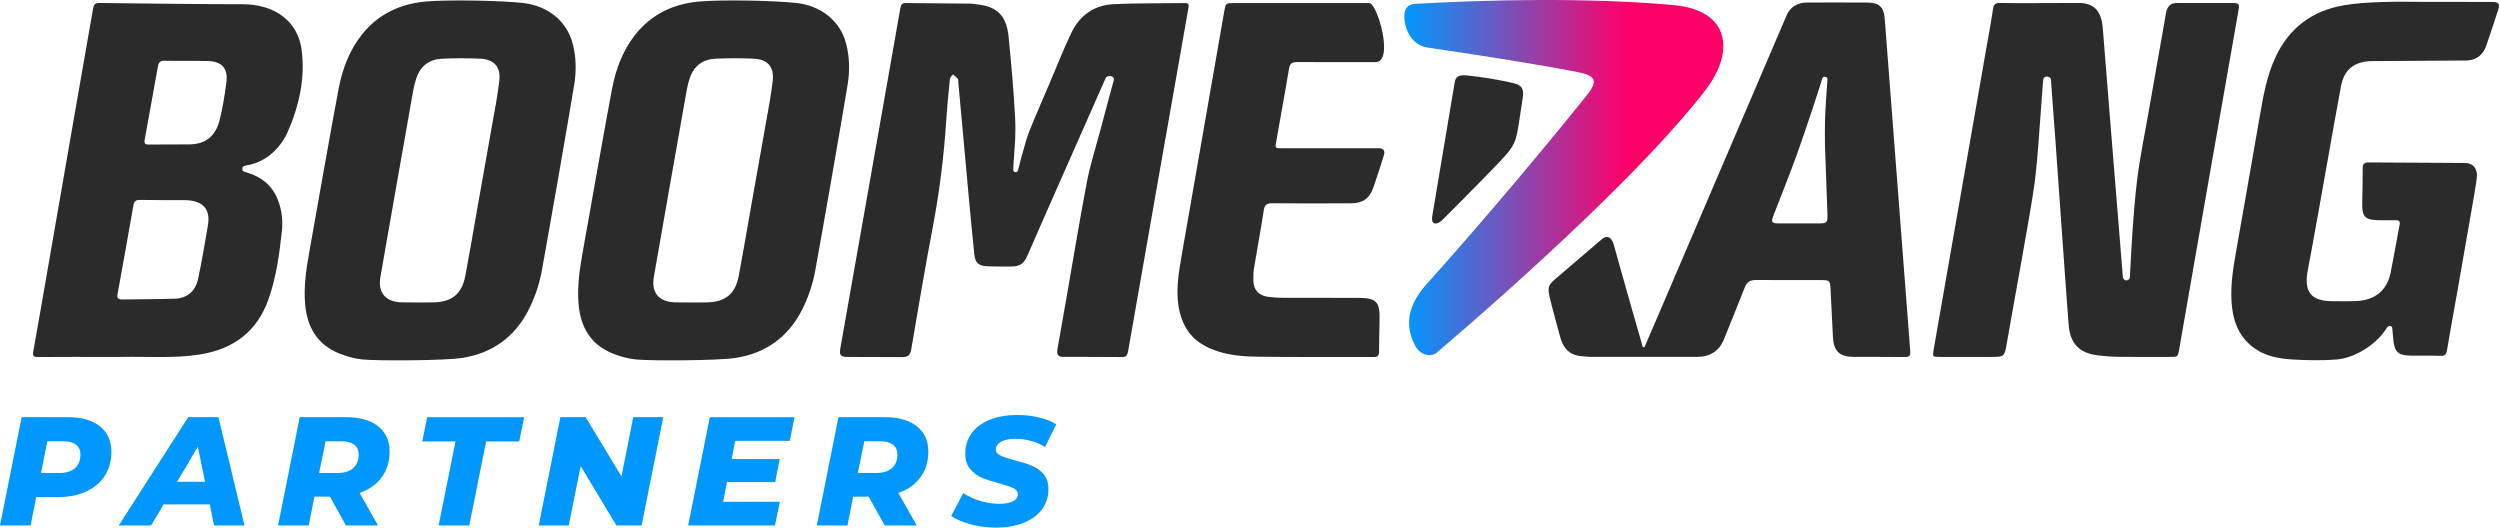
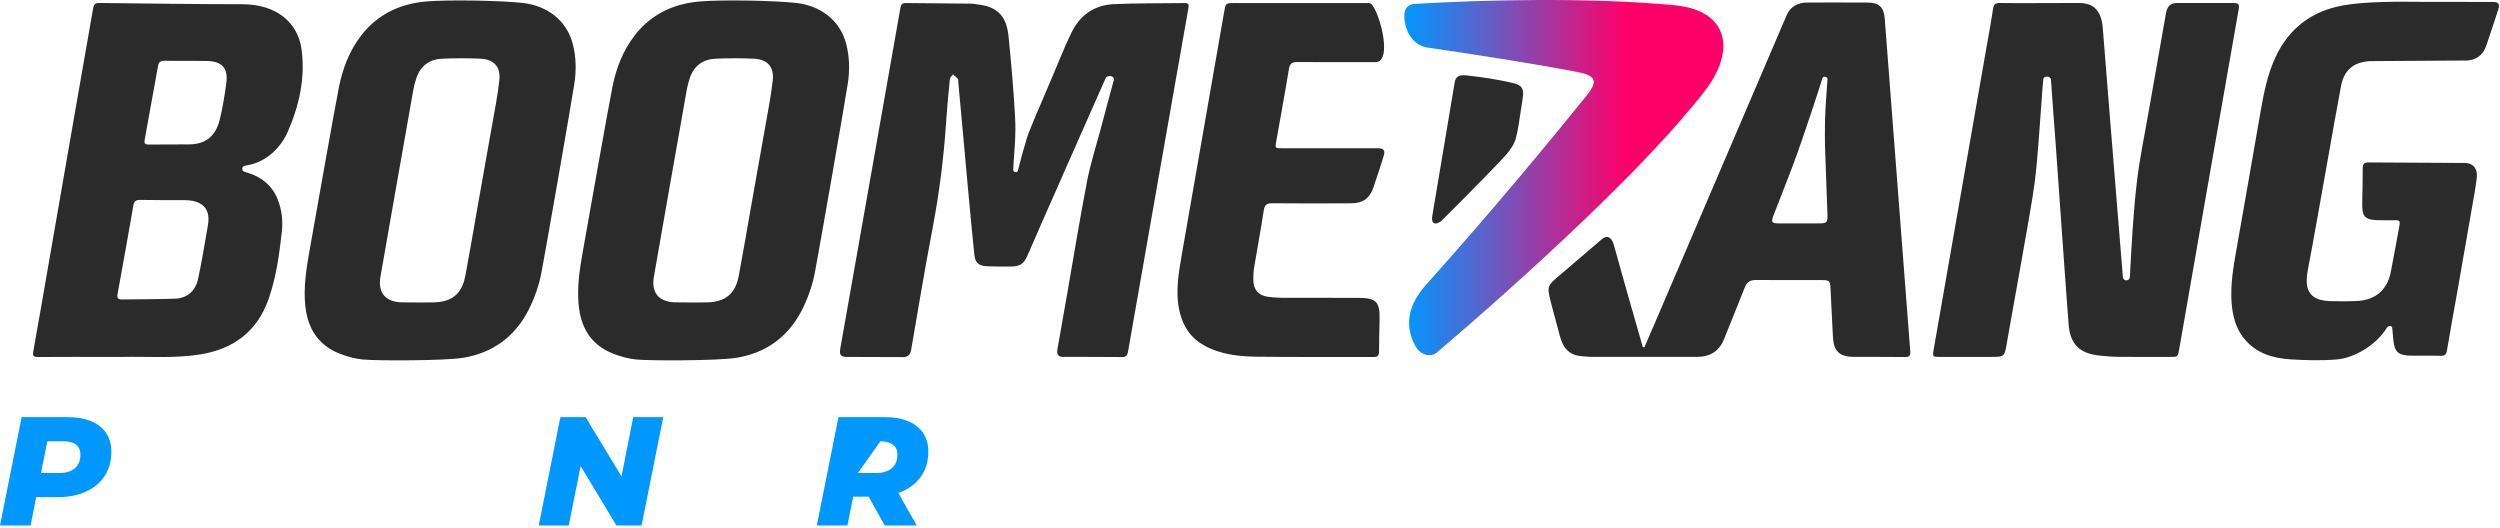
<svg xmlns="http://www.w3.org/2000/svg" width="1979" height="418" viewBox="0 0 1979 418" fill="none">
  <path d="M1349.58 71.926C1302.7 132.454 1207.24 219.59 1137.47 279.033C1132.88 282.943 1124.57 281.536 1120.43 273.912C1113.53 261.208 1111.58 244.698 1129.04 225.228C1180.59 167.751 1227.99 110.347 1255.69 76.022C1264.63 64.932 1264.19 60.039 1249.53 57.184C1213.94 50.232 1162.91 42.463 1130.24 37.694C1119.46 36.122 1113.86 26.894 1112.2 18.359C1110.31 8.593 1113.11 3.493 1120.03 3.08C1174.66 -0.138 1256.7 -2.227 1325.25 4.104C1368.39 8.087 1374.43 39.846 1349.58 71.926Z" fill="url(#paint0_linear_2568_5178)" />
  <path d="M1977.6 7.622C1974.38 17.502 1971.56 26.181 1968.18 36.009C1965.71 43.178 1960.77 47.44 1952.97 47.896C1939.84 47.896 1890.61 48.382 1876.22 48.382C1863.16 49.085 1855.58 55.344 1853.13 68.224C1849.44 87.61 1846.13 107.069 1842.64 126.497C1837.42 155.629 1832.36 184.791 1826.86 213.881C1823.63 231.044 1829.21 238.358 1846.58 238.43C1852.93 238.461 1859.3 238.596 1865.64 238.285C1879.86 237.592 1889.25 230.133 1892.36 216.23C1895.42 200.867 1897.12 190.605 1899.53 177.798C1900.02 175.17 1899.07 174.281 1896.54 174.322C1892.13 174.394 1885.65 174.467 1881.25 174.27C1871.02 173.805 1869.78 170.246 1869.94 160.16C1870.09 151.16 1870.39 142.159 1870.31 133.159C1870.28 129.673 1871.77 128.576 1874.88 128.576C1887.34 128.576 1944.45 129 1951.11 129C1957.77 129 1961.52 133.635 1960.62 140.856C1959.6 149.07 1958.06 157.222 1956.64 165.384C1952.89 187.088 1949.11 208.792 1945.29 230.475C1942.55 246.085 1939.61 261.675 1937.02 277.307C1936.48 280.555 1935.45 281.765 1932.03 281.662C1924.1 281.403 1916.15 281.683 1908.21 281.527C1898.27 281.331 1895.42 278.476 1894.53 268.658C1894.29 266.072 1894.02 262.875 1893.69 259.637C1893.5 257.713 1890.73 257.372 1889.46 259.441C1880.62 273.862 1862.73 283.472 1850.12 284.517C1837.5 285.562 1825.39 285.221 1813.08 284.455C1799.07 283.586 1785.97 279.655 1776.51 268.11C1769.61 259.679 1767.24 249.654 1766.51 239.113C1765.58 225.623 1767.75 212.381 1770.08 199.171C1776.46 162.901 1782.86 126.642 1789.13 90.352C1791.79 74.875 1794.63 59.492 1801.36 45.113C1812.13 22.085 1830.29 8.616 1855.01 4.24C1865.04 2.471 1875.33 1.964 1885.53 1.602C1897.7 1.167 1909.88 1.498 1922.06 1.498C1939.53 1.498 1955.07 1.478 1972.54 1.509C1977.56 1.509 1979.17 2.791 1977.6 7.622ZM238.749 39.309C241.729 61.675 236.856 83.617 227.794 104.286C222.073 117.331 210.673 127.904 196.821 130.614C193.831 131.204 191.628 131.194 191.824 133.883C191.969 135.839 192.983 135.808 196.252 136.821C207.259 140.225 215.494 146.949 219.849 157.915C223.118 166.129 224.059 174.767 223.097 183.395C221.08 201.602 218.628 219.809 212.432 237.178C203.38 262.534 184.759 276.303 158.586 280.545C138.247 283.845 117.744 282.138 97.312 282.531C93.785 282.603 90.257 282.541 86.729 282.541C67.85 282.541 48.97 282.458 30.09 282.614C26.521 282.645 25.694 281.776 26.335 278.207C30.525 254.972 34.508 231.716 38.553 208.461C45.463 168.715 52.353 128.959 59.274 89.224C64.022 61.975 68.832 34.747 73.57 7.498C74.077 4.571 74.408 2.326 78.505 2.367C116.254 2.729 154.003 3.35 191.752 3.35C218.556 3.34 235.863 17.554 238.749 39.309ZM145.83 158.432C133.489 158.432 122.533 158.422 110.895 158.256C107.699 158.215 106.199 159.136 105.609 162.487C101.543 185.919 97.323 209.329 93.06 232.73C92.45 236.082 93.567 237.085 96.878 237.054C108.185 236.951 127.147 236.827 138.672 236.423C148.055 236.092 154.624 230.464 156.713 221.164C159.31 209.671 162.589 189.922 164.596 178.294C167.151 163.429 158.182 158.432 145.83 158.432ZM164.1 48.289C152.813 48.051 141.527 48.33 130.24 48.082C126.837 48.009 125.585 49.406 125.047 52.427C121.582 71.844 118.095 91.241 114.526 110.638C114.009 113.442 114.816 114.424 117.692 114.424C125.368 114.424 141.785 114.3 149.43 114.3C162.703 114.3 170.617 107.886 173.865 95.038C176.276 85.51 177.776 75.724 179.121 65.968C180.755 54.134 175.914 48.537 164.1 48.289ZM937.875 2.429C919.172 2.709 900.447 2.419 881.775 3.278C866.288 3.991 854.826 11.957 848.05 26.088C844.926 32.595 841.977 39.206 839.246 45.889C832.615 62.079 824.07 81.672 818.566 94.655C815.597 101.659 813.518 107.152 812.37 110.979C809.877 119.307 807.735 127.263 805.77 135.052C805.273 137.039 802.139 136.594 802.087 134.535C802.035 132.601 803.442 113.793 803.546 111.393C803.794 105.766 803.97 100.521 803.504 92.027C802.356 70.892 800.463 49.799 798.352 28.737C796.945 14.647 791.09 6.071 776.255 3.847C773.473 3.433 770.669 2.915 767.876 2.874C750.931 2.667 733.996 2.636 717.051 2.419C714.113 2.388 713.203 3.598 712.737 6.371C710.844 17.667 672.65 233.609 665.15 275.993C664.291 280.865 665.481 282.531 670.519 282.541C685.695 282.562 710.947 282.686 714.568 282.686C718.178 282.686 720.527 281.289 721.251 277.069C726.744 244.937 732.103 212.774 738.217 180.757C743.627 152.473 747.165 124.014 749.048 95.307C749.762 84.393 750.817 73.499 751.924 62.627C752.058 61.313 753.507 60.134 754.345 58.892C755.669 60.041 757.117 61.086 758.245 62.41C758.71 62.958 758.483 64.106 758.565 64.986C759.114 70.955 759.672 76.924 760.221 82.903C762.517 108.197 764.793 133.49 767.131 158.784C768.445 173.008 769.81 187.233 771.279 201.436C771.962 207.985 774.507 210.385 781.221 210.767C785.969 211.036 794.328 211.005 799.232 211.005C806.742 211.005 810.208 209.609 813.322 202.295C819.529 187.698 874.43 63.682 875.164 62.006C876.509 58.934 882.664 59.896 881.671 63.486C878.061 76.562 874.626 89.679 871.13 102.786C867.488 116.4 863.133 129.89 860.474 143.701C854.712 173.629 849.829 203.733 844.574 233.764C841.75 249.882 837.777 272.186 837.053 276.469C836.329 280.741 837.808 282.52 841.522 282.52C845.236 282.52 871.698 282.469 888.644 282.645C892.171 282.676 892.657 279.996 893.123 277.338C897.954 249.737 936.593 29.575 940.762 6.34C941.248 3.546 940.907 2.388 937.875 2.429ZM671.057 66.517C667.209 90.517 649.984 189.084 645.308 214.378C643.25 225.499 639.649 236.175 634.374 246.251C623.335 267.303 605.718 279.593 582.648 283.286C568.445 285.562 515.447 285.707 503.53 284.569C497.312 283.979 491.023 282.189 485.188 279.882C467.736 272.972 459.636 259.141 458.022 241.016C456.781 227.175 458.798 213.561 461.198 199.998C465.377 176.412 480.771 89.327 484.671 69.455C487.65 54.268 493.061 39.951 502.744 27.619C515.737 11.057 533.541 2.864 553.879 1.157C571.941 -0.364 613.135 0.433 630.37 2.346C649.094 4.426 665.057 15.774 669.919 34.985C672.526 45.382 672.743 56.016 671.057 66.517ZM611.708 63.61C612.877 52.737 607.445 46.913 596.48 46.447C586.445 46.023 576.359 46.002 566.324 46.468C556.434 46.934 549.4 52.044 546.11 61.613C545.024 64.768 544.186 68.037 543.606 71.327C538.382 100.634 533.23 129.952 528.079 159.27C524.572 179.215 521.054 199.171 517.599 219.126C515.447 231.582 521.406 238.885 534.11 239.33C538.517 239.485 555.1 239.433 558.989 239.392C574.041 239.227 582.069 232.854 584.831 218.206C588.328 199.688 591.421 181.088 594.711 162.539C598.466 141.383 602.283 120.238 605.987 99.072C608.025 87.269 610.425 75.496 611.708 63.61ZM453.46 34.985C456.088 45.371 456.294 56.006 454.619 66.517C450.77 90.517 433.546 189.084 428.87 214.378C426.811 225.499 423.221 236.175 417.935 246.251C406.897 267.303 389.279 279.593 366.2 283.286C351.996 285.562 298.999 285.707 287.081 284.569C280.864 283.979 274.574 282.189 268.739 279.882C251.287 272.972 243.187 259.141 241.563 241.016C240.322 227.175 242.339 213.561 244.739 199.998C248.918 176.412 264.312 89.327 268.212 69.455C271.191 54.268 276.602 39.951 286.285 27.619C299.278 11.057 317.082 2.864 337.43 1.157C355.493 -0.364 396.687 0.433 413.921 2.346C432.635 4.426 448.608 15.774 453.46 34.985ZM395.269 63.61C396.438 52.737 391.007 46.913 380.041 46.447C370.007 46.023 359.92 46.002 349.886 46.468C340.006 46.934 332.961 52.044 329.672 61.613C328.585 64.768 327.747 68.037 327.158 71.327C321.933 100.634 316.782 129.952 311.63 159.27C308.123 179.215 304.606 199.171 301.15 219.126C298.999 231.582 304.957 238.885 317.661 239.33C322.068 239.485 338.651 239.433 342.541 239.392C357.593 239.227 365.62 232.854 368.383 218.206C371.879 199.688 374.972 181.088 378.262 162.539C382.007 141.383 385.835 120.238 389.528 99.072C391.597 87.269 393.997 75.496 395.269 63.61ZM1491.93 14.502C1493.86 38.947 1503.68 168.456 1512.14 277.824C1512.43 281.548 1511.6 282.676 1507.77 282.614C1494.35 282.396 1480.94 282.614 1467.53 282.5C1455.85 282.407 1451.44 277.907 1450.91 266.093C1450.33 253.399 1449.67 240.706 1449.02 228.013C1448.73 222.385 1448.15 221.744 1442.31 221.723C1424.84 221.661 1407.35 221.775 1389.88 221.65C1385.38 221.619 1382.77 223.347 1381.12 227.609C1375.83 241.244 1370.2 254.744 1364.79 268.337C1360.92 278.062 1353.61 282.489 1343.4 282.5C1315.16 282.531 1286.92 282.52 1258.66 282.479C1256.56 282.479 1254.45 282.117 1252.34 281.983C1241.97 281.279 1237.18 275.351 1234.67 265.513C1232.05 255.199 1228.48 243.116 1226.68 235.099C1225.15 228.271 1225.33 225.964 1230.71 221.268C1236.08 216.581 1264.35 192.477 1268.21 189.198C1272.07 185.908 1275.79 187.605 1277.47 193.698C1280.84 205.843 1286.61 226.502 1290.88 241.389C1294.07 252.551 1297.28 263.703 1300.48 274.855C1300.91 274.834 1301.34 274.813 1301.77 274.793C1305.59 265.927 1309.44 257.061 1313.23 248.185C1346.12 171.198 1411.56 18.454 1414.35 11.967C1417.13 5.481 1423.08 1.984 1430.55 1.995C1446.61 2.015 1462.68 1.891 1478.73 2.036C1487.51 2.14 1491.24 5.729 1491.93 14.502ZM1444.67 95.276C1444.94 84.341 1446.57 64.954 1446.64 62.751C1446.72 60.547 1442.99 59.865 1442.53 62.099C1442.06 64.334 1429.84 101.483 1423.16 120.218C1417.18 136.976 1410.46 153.456 1404.07 170.06C1401.78 176.039 1402.28 176.846 1408.45 176.857C1418.69 176.877 1428.92 176.867 1439.16 176.857C1446.45 176.846 1446.86 176.339 1446.57 168.829C1445.93 151.553 1445.33 134.266 1444.64 114.952C1444.64 109.738 1444.49 102.497 1444.67 95.276ZM1768.04 2.398C1751.21 2.398 1734.68 2.357 1723.53 2.357C1717.8 2.357 1715.5 5.191 1714.53 10.798C1710.04 36.847 1705.75 60.185 1701.25 86.234C1697.92 105.507 1693.82 124.697 1691.55 144.094C1688.66 168.777 1687.31 194.443 1686.02 219.281C1685.84 222.716 1680.78 223.078 1680.45 219.064C1673.24 131.742 1669.16 78.993 1664.55 22.157C1663.4 7.964 1656.98 2.357 1645.65 2.357C1630.21 2.357 1592.47 2.626 1583.29 2.367C1579.46 2.253 1578.19 3.567 1577.64 7.291C1576.09 17.926 1574.08 28.488 1572.22 39.082C1566.81 69.796 1534.49 254.661 1530.72 276.541C1529.68 282.51 1529.81 282.531 1535.66 282.531C1548.9 282.531 1562.14 282.531 1575.38 282.531C1586.92 282.531 1586.78 282.51 1588.69 271.151C1592.3 249.779 1607.89 165.88 1610.56 145.108C1613.28 123.962 1614.29 102.59 1616.02 81.32C1616.52 75.165 1616.79 68.989 1617.44 62.855C1617.78 59.658 1623.36 60.041 1623.54 63.113C1624.48 78.082 1626.01 95.979 1627.06 110.938C1629.12 139.79 1635.93 237.292 1637.55 257.154C1638.79 272.32 1646.13 279.645 1661.26 281.383C1666.68 282.003 1672.15 282.417 1677.61 282.479C1691.02 282.634 1704.43 282.531 1717.85 282.531C1723.92 282.531 1723.99 282.541 1725.06 276.438C1728.05 259.255 1765.75 42.951 1772.16 7.219C1772.89 3.153 1771.72 2.398 1768.04 2.398ZM1091.34 117.362C1087.79 117.362 1040.16 117.373 1014.56 117.352C1009.45 117.352 1009.33 117.269 1010.19 112.355C1013.56 93.093 1017.17 73.862 1020.33 54.558C1021.07 49.954 1023.06 49.096 1027.27 49.127C1047.77 49.272 1073.62 49.189 1088.78 49.189C1103.93 49.189 1090.22 2.45 1083.94 2.45C1077.66 2.45 1009.85 2.45 977.093 2.45C970.152 2.45 970.224 2.471 969.014 9.547C966.117 26.575 939.293 179.505 935.662 200.691C933.013 216.168 930.096 231.613 933.944 247.378C936.831 259.203 943.214 268.151 954.014 273.903C966.707 280.658 980.642 282.148 994.556 282.355C1025.44 282.8 1056.34 282.458 1087.23 282.624C1090.91 282.645 1091.66 281.238 1091.66 278.02C1091.66 269.9 1091.87 261.779 1092.07 253.668C1092.43 238.792 1089.64 235.813 1074.92 235.782C1054.97 235.73 1035.03 235.813 1015.08 235.73C1011.21 235.72 1007.3 235.471 1003.47 234.902C996.211 233.837 992.28 229.306 992.135 221.93C992.073 218.588 992.197 215.195 992.735 211.916C995.228 196.791 998.094 181.719 1000.39 166.563C1001.07 162.053 1002.8 160.853 1007.2 160.894C1028.02 161.101 1048.86 161.049 1069.68 160.925C1078.9 160.873 1084.19 157.098 1087.17 148.418C1090.06 140.018 1094.66 125.969 1095.59 122.525C1096.51 119.08 1094.91 117.362 1091.34 117.362ZM1198.21 65.886C1186.5 62.979 1171.5 60.785 1160.85 59.689C1154.99 59.089 1152.29 60.63 1151.54 65.182C1147.33 90.693 1138.31 144.011 1133.81 170.836C1132.43 179.008 1138.21 177.674 1141.68 174.208C1163.72 152.184 1190 125.7 1194.12 120.218C1198.23 114.735 1199.51 112.117 1200.93 105.507C1202.35 98.897 1203.97 85.945 1205.34 77.927C1206.68 69.92 1204.37 67.417 1198.21 65.886Z" fill="#2B2B2B" />
  <path d="M79.098 337.456C85.139 342.266 88.16 349.042 88.16 357.784C88.16 364.953 86.422 371.243 82.957 376.632C79.491 382.022 74.546 386.181 68.132 389.119C61.729 392.046 54.28 393.526 45.787 393.526H28.656L24.249 415.933H0L17.131 330.225H53.38C64.47 330.225 73.056 332.645 79.098 337.456ZM59.318 370.632C62.205 368.108 63.663 364.508 63.663 359.863C63.663 356.346 62.505 353.718 60.167 351.959C57.839 350.201 54.518 349.322 50.194 349.322H37.459L32.452 374.429H46.894C52.284 374.439 56.422 373.167 59.318 370.632Z" fill="#0098FF" />
-   <path d="M166.026 399.288H129.539L119.618 415.933H94.035L148.998 330.225H172.875L193.565 415.933H169.45L166.026 399.288ZM162.343 381.401L156.581 353.604L140.174 381.401H162.343Z" fill="#0098FF" />
-   <path d="M302.157 377.801C297.998 383.47 292.153 387.608 284.664 390.226L299.229 415.933H273.884L261.149 393.164H248.901L244.37 415.933H220.121L237.263 330.225H273.874C284.819 330.225 293.302 332.635 299.343 337.456C305.385 342.266 308.395 348.949 308.395 357.525C308.395 365.367 306.316 372.132 302.157 377.801ZM280.37 351.97C278.001 350.211 274.701 349.332 270.46 349.332H257.725L252.584 374.439H267.025C272.415 374.439 276.584 373.167 279.512 370.643C282.45 368.118 283.919 364.518 283.919 359.873C283.908 356.356 282.739 353.728 280.37 351.97Z" fill="#0098FF" />
-   <path d="M360.574 349.465H334.256L338.166 330.244H414.937L411.016 349.465H384.812L371.477 415.953H347.228L360.574 349.465Z" fill="#0098FF" />
  <path d="M525.032 330.225L507.89 415.933H487.934L459.651 368.915L450.216 415.933H426.475L443.606 330.225H463.572L491.979 377.119L501.269 330.225H525.032Z" fill="#0098FF" />
-   <path d="M581.959 348.969L579.145 363.421H617.236L613.677 381.535H575.483L572.421 397.218H617.36L613.439 415.953H544.748L561.89 330.244H628.977L625.191 348.979L581.959 348.969Z" fill="#0098FF" />
-   <path d="M728.632 377.801C724.473 383.47 718.628 387.608 711.128 390.226L725.694 415.933H700.348L687.624 393.164H675.376L670.844 415.933H646.596L663.727 330.225H700.338C711.283 330.225 719.766 332.635 725.807 337.456C731.849 342.266 734.87 348.949 734.87 357.525C734.87 365.367 732.79 372.132 728.632 377.801ZM706.824 351.97C704.455 350.211 701.155 349.332 696.914 349.332H684.179L679.048 374.439H693.49C698.879 374.439 703.038 373.167 705.976 370.643C708.904 368.118 710.383 364.518 710.383 359.873C710.383 356.356 709.204 353.728 706.824 351.97Z" fill="#0098FF" />
-   <path d="M768.509 415.081C762.137 413.374 756.964 411.17 752.961 408.46L762.509 390.346C766.834 393.129 771.447 395.229 776.341 396.646C781.254 398.074 786.137 398.798 791.041 398.798C795.696 398.798 799.307 398.115 801.882 396.78C804.448 395.425 805.731 393.563 805.731 391.204C805.731 389.166 804.572 387.563 802.245 386.425C799.917 385.287 796.306 384.056 791.403 382.763C785.858 381.284 781.255 379.804 777.572 378.294C773.899 376.784 770.734 374.477 768.075 371.363C765.427 368.27 764.092 364.194 764.092 359.114C764.092 352.99 765.768 347.642 769.12 343.017C772.451 338.404 777.241 334.834 783.448 332.3C789.655 329.776 796.906 328.514 805.224 328.514C811.348 328.514 817.069 329.155 822.376 330.407C827.673 331.679 832.245 333.5 836.083 335.859L827.259 353.859C823.917 351.738 820.224 350.124 816.19 349.017C812.155 347.911 808.007 347.362 803.755 347.362C798.934 347.362 795.169 348.138 792.427 349.7C789.696 351.242 788.331 353.249 788.331 355.7C788.331 357.821 789.51 359.445 791.889 360.594C794.258 361.742 797.931 362.963 802.896 364.266C808.452 365.652 813.034 367.07 816.676 368.549C820.307 370.018 823.421 372.263 826.038 375.273C828.655 378.304 829.959 382.256 829.959 387.149C829.959 393.191 828.262 398.518 824.879 403.132C821.486 407.736 816.676 411.315 810.438 413.839C804.2 416.364 796.938 417.636 788.693 417.636C781.617 417.657 774.872 416.798 768.509 415.081Z" fill="#0098FF" />
+   <path d="M728.632 377.801C724.473 383.47 718.628 387.608 711.128 390.226L725.694 415.933H700.348L687.624 393.164H675.376L670.844 415.933H646.596L663.727 330.225H700.338C711.283 330.225 719.766 332.635 725.807 337.456C731.849 342.266 734.87 348.949 734.87 357.525C734.87 365.367 732.79 372.132 728.632 377.801ZM706.824 351.97C704.455 350.211 701.155 349.332 696.914 349.332L679.048 374.439H693.49C698.879 374.439 703.038 373.167 705.976 370.643C708.904 368.118 710.383 364.518 710.383 359.873C710.383 356.356 709.204 353.728 706.824 351.97Z" fill="#0098FF" />
  <defs>
    <linearGradient id="paint0_linear_2568_5178" x1="1111.64" y1="140.571" x2="1364.19" y2="140.571" gradientUnits="userSpaceOnUse">
      <stop stop-color="#0098FF" />
      <stop offset="0.697" stop-color="#FF0069" />
    </linearGradient>
  </defs>
</svg>